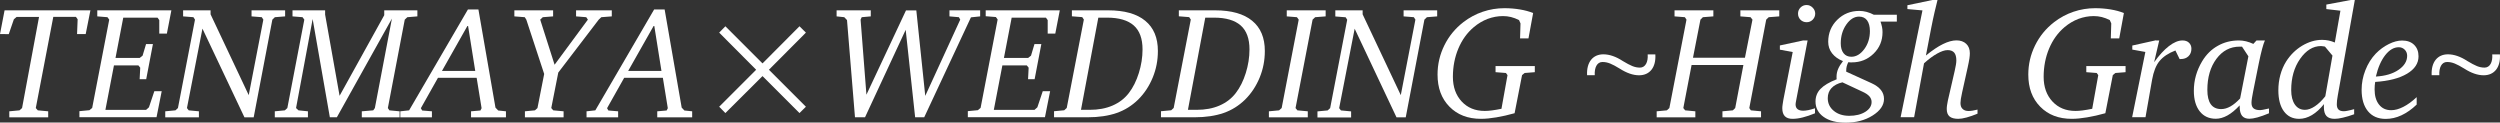
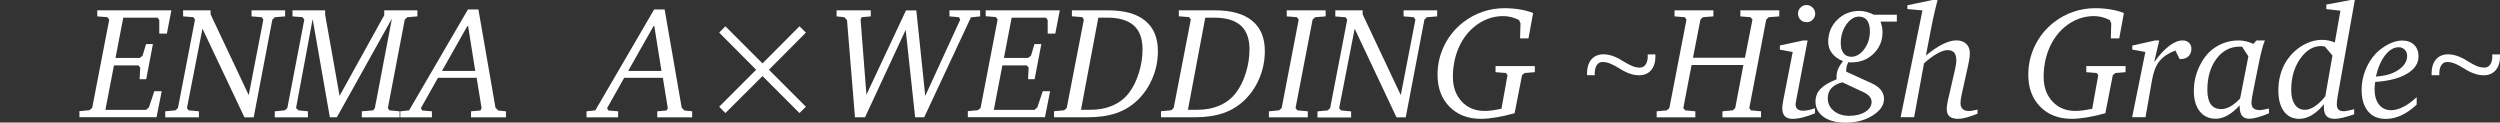
<svg xmlns="http://www.w3.org/2000/svg" id="_レイヤー_2" data-name="レイヤー 2" viewBox="0 0 338.72 16.6">
  <rect x="0" y="0" width="338.72" height="16.6" fill="#333333" stroke="none" />
  <defs>
    <style>
      .cls-1 {
        fill: #fff;
      }
    </style>
  </defs>
  <g id="moji">
    <g>
-       <path class="cls-1" d="M.62,1.4H12.25l-.64,3.22h-1.17l.08-2.01-.23-.32h-3.07l-2.37,12.35,.27,.31,1.41,.13v.82H1.26v-.82l1.38-.13,.35-.31L5.29,2.29H2.25l-.37,.32-.69,2.01H0L.62,1.4Z" />
      <path class="cls-1" d="M13.17,1.4h10.05l-.61,3.15h-1.03v-1.83l-.24-.33h-4.64l-1.05,5.46h3.28l.39-.31,.47-1.57h.93l-.91,4.76h-.89l.08-1.56-.25-.31h-3.31l-1.16,6.03h5.51l.39-.35,.73-2.18h1l-.7,3.52H10.76v-.82l1.36-.13,.37-.31L14.8,2.66l-.24-.33-1.38-.11v-.82Z" />
      <path class="cls-1" d="M24.82,1.4h3.71v.54l5.17,10.95,1.98-10.23-.21-.33-1.39-.11v-.82h4.55v.82l-1.39,.11-.34,.33-2.53,13.24h-1.25L27.43,3.88l-2.1,10.76,.24,.31,1.38,.13v.82h-4.56v-.82l1.38-.13,.34-.31,2.31-11.98-.21-.33-1.4-.11v-.82Z" />
      <path class="cls-1" d="M39.64,1.4h4.41v.58l1.96,11,6.05-10.92v-.66h4.49v.82l-1.36,.11-.35,.33-2.29,11.98,.21,.31,1.38,.13v.82h-5.12v-.82l1.55-.13,.22-.31,2.31-12.12-7.46,13.37h-.95l-2.33-13.31-2.25,12.06,.33,.31,1.28,.13v.82h-4.49v-.82l1.36-.13,.34-.31,2.3-11.98-.24-.33-1.36-.11v-.82Z" />
      <path class="cls-1" d="M63.4,1.28h1.42l2.31,13.3,.37,.39,1.05,.11v.82h-4.73v-.82l1.27-.11,.16-.31-.67-4.12h-5.24l-2.32,4.12,.18,.31,1.32,.11v.82h-4.28v-.82l1.19-.13L63.4,1.28Zm0,2.11l-3.52,6.22h4.51l-.99-6.22Z" />
-       <path class="cls-1" d="M69.69,1.4h5.25v.82l-1.4,.11-.35,.33,1.95,6.11,4.51-6.11-.22-.33-1.38-.11v-.82h4.84v.82l-1.42,.11-.35,.33-5.48,7.17-.95,4.81,.27,.31,1.4,.13v.82h-5.24v-.82l1.36-.13,.34-.31,.91-4.62-2.42-7.36-.21-.33-1.41-.11v-.82Z" />
      <path class="cls-1" d="M88.63,1.28h1.42l2.31,13.3,.37,.39,1.05,.11v.82h-4.73v-.82l1.27-.11,.16-.31-.67-4.12h-5.24l-2.32,4.12,.18,.31,1.32,.11v.82h-4.28v-.82l1.19-.13,7.97-13.67Zm0,2.11l-3.52,6.22h4.51l-.99-6.22Z" />
      <path class="cls-1" d="M98.28,3.56l5.03,5.03,5.01-5.03,.87,.86-5.01,5.03,5.01,5.01-.87,.86-5.01-5.01-5.03,5.01-.84-.86,5.01-5.01-5.01-5.03,.84-.86Z" />
      <path class="cls-1" d="M113.35,1.4h4.63v.82l-1.23,.11-.15,.33,.79,10.17,5.36-11.42h1.4l1.21,11.58,4.74-10.33-.18-.33-1.28-.11v-.82h4.16v.82l-1.25,.13-6.33,13.54h-1.23l-1.28-11.85-5.51,11.85h-1.36l-1.08-13.17-.37-.39-1.04-.11v-.82Z" />
      <path class="cls-1" d="M133.54,1.4h10.05l-.61,3.15h-1.03v-1.83l-.24-.33h-4.64l-1.05,5.46h3.28l.39-.31,.47-1.57h.93l-.91,4.76h-.89l.08-1.56-.25-.31h-3.31l-1.16,6.03h5.51l.39-.35,.73-2.18h1l-.7,3.52h-10.45v-.82l1.36-.13,.37-.31,2.31-11.98-.24-.33-1.38-.11v-.82Z" />
      <path class="cls-1" d="M145.25,1.4h4.9c2.19,0,3.87,.47,5.01,1.41,1.15,.94,1.72,2.3,1.72,4.1,0,1.26-.23,2.46-.7,3.6s-1.12,2.14-1.98,2.99c-.84,.82-1.81,1.43-2.91,1.81s-2.41,.58-3.92,.58h-4.56v-.82l1.38-.13,.34-.31,2.32-11.98-.22-.33-1.4-.11v-.82Zm3.56,.99l-2.35,12.49h1.18c1.17,0,2.2-.19,3.1-.58,.9-.39,1.63-.95,2.2-1.69,.58-.75,1.03-1.66,1.36-2.72,.33-1.06,.5-2.12,.5-3.2,0-1.46-.4-2.54-1.19-3.24s-2-1.06-3.62-1.06h-1.17Z" />
      <path class="cls-1" d="M159.74,1.4h4.9c2.19,0,3.87,.47,5.01,1.41,1.15,.94,1.72,2.3,1.72,4.1,0,1.26-.23,2.46-.7,3.6s-1.12,2.14-1.98,2.99c-.84,.82-1.81,1.43-2.91,1.81s-2.41,.58-3.92,.58h-4.56v-.82l1.38-.13,.34-.31,2.32-11.98-.22-.33-1.4-.11v-.82Zm3.56,.99l-2.35,12.49h1.18c1.17,0,2.2-.19,3.1-.58,.9-.39,1.63-.95,2.2-1.69,.58-.75,1.03-1.66,1.36-2.72,.33-1.06,.5-2.12,.5-3.2,0-1.46-.4-2.54-1.19-3.24s-2-1.06-3.62-1.06h-1.17Z" />
      <path class="cls-1" d="M174.34,1.4h5.27v.82l-1.42,.11-.35,.33-2.31,11.98,.25,.31,1.41,.13v.82h-5.27v-.82l1.38-.13,.35-.31,2.31-11.98-.24-.33-1.38-.11v-.82Z" />
      <path class="cls-1" d="M180.91,1.4h3.71v.54l5.17,10.95,1.98-10.23-.21-.33-1.39-.11v-.82h4.55v.82l-1.39,.11-.34,.33-2.53,13.24h-1.25l-5.67-12.01-2.1,10.76,.24,.31,1.38,.13v.82h-4.56v-.82l1.38-.13,.34-.31,2.31-11.98-.21-.33-1.4-.11v-.82Z" />
      <path class="cls-1" d="M207.72,1.77l-.63,3.43h-1.14l.06-2.03-.2-.45c-.36-.18-.72-.32-1.08-.41s-.73-.13-1.09-.13c-.71,0-1.4,.13-2.08,.38-.67,.26-1.3,.63-1.88,1.12-.9,.76-1.6,1.73-2.09,2.9-.49,1.17-.74,2.45-.74,3.83s.4,2.49,1.19,3.34c.79,.85,1.83,1.28,3.12,1.28,.28,0,.61-.02,.98-.07,.37-.05,.8-.12,1.29-.22l.82-4.56-.21-.29-1.41-.11v-.83h5.32v.83l-1.38,.11-.35,.29-1.01,5.16c-.88,.25-1.7,.43-2.47,.56-.77,.13-1.46,.2-2.08,.2-1.78,0-3.21-.55-4.28-1.65-1.08-1.1-1.61-2.54-1.61-4.35,0-1.39,.31-2.71,.92-3.95,.61-1.24,1.47-2.29,2.58-3.15,.81-.62,1.68-1.09,2.63-1.41s1.92-.48,2.94-.48c.73,0,1.43,.06,2.09,.17,.66,.11,1.26,.27,1.8,.49Z" />
-       <path class="cls-1" d="M224.28,7.37c.11,1.81-.8,2.83-2.2,2.83-.82,0-1.68-.3-2.64-.91-1.04-.63-1.6-.89-2.33-.89s-1.1,.76-1.04,1.79h-1.04c-.09-1.81,.82-2.83,2.2-2.83,.82,0,1.71,.3,2.64,.91,1.06,.63,1.6,.89,2.33,.89s1.12-.76,1.04-1.79h1.04Z" />
+       <path class="cls-1" d="M224.28,7.37c.11,1.81-.8,2.83-2.2,2.83-.82,0-1.68-.3-2.64-.91-1.04-.63-1.6-.89-2.33-.89s-1.1,.76-1.04,1.79h-1.04c-.09-1.81,.82-2.83,2.2-2.83,.82,0,1.71,.3,2.64,.91,1.06,.63,1.6,.89,2.33,.89s1.12-.76,1.04-1.79Z" />
      <path class="cls-1" d="M226.87,1.4h5.27v.82l-1.42,.11-.33,.33-1.01,5.16h7.04l1.02-5.16-.26-.33-1.38-.11v-.82h5.27v.82l-1.43,.11-.34,.33-2.29,11.98,.21,.31,1.38,.13v.82h-5.23v-.82l1.41-.13,.32-.31,1.11-5.83h-7.02l-1.12,5.83,.25,.31,1.38,.13v.82h-5.24v-.82l1.38-.13,.34-.31,2.32-11.98-.22-.33-1.4-.11v-.82Z" />
      <path class="cls-1" d="M244.35,5.48h.56l-1.55,8.12c-.03,.13-.05,.25-.06,.33-.01,.09-.02,.16-.02,.22,0,.28,.09,.49,.26,.63,.18,.15,.44,.22,.78,.22,.2,0,.43-.03,.69-.08,.26-.05,.56-.14,.9-.25v.68c-.6,.25-1.15,.43-1.66,.56s-.97,.19-1.39,.19c-.46,0-.8-.12-1.03-.35-.23-.24-.35-.59-.35-1.08,0-.13,.01-.3,.04-.49,.02-.19,.06-.4,.1-.64l1.27-6.49-1.74-.32v-.57l3.2-.69Zm.43-4.8c.31,0,.58,.12,.81,.35,.23,.23,.35,.51,.35,.82s-.12,.59-.34,.82c-.23,.23-.5,.34-.82,.34s-.61-.11-.83-.33c-.22-.22-.34-.5-.34-.83s.11-.6,.34-.83,.5-.34,.83-.34Z" />
      <path class="cls-1" d="M253.91,2h3.09v.93h-2.21c.08,.24,.15,.48,.2,.72,.05,.24,.07,.47,.07,.71,0,1.15-.4,2.12-1.21,2.91s-1.79,1.18-2.93,1.18c-.08,0-.16,0-.24,0-.08,0-.17,0-.26-.02-.09,.18-.16,.37-.21,.55-.05,.19-.07,.38-.07,.6v.13l3.43,1.56c.57,.26,.99,.57,1.27,.92,.28,.35,.42,.76,.42,1.21,0,.85-.51,1.6-1.54,2.25-1.03,.65-2.25,.97-3.66,.97-1.25,0-2.25-.26-2.98-.78s-1.1-1.21-1.1-2.09c0-.66,.22-1.23,.67-1.7,.45-.47,1.18-.91,2.2-1.31,0-.04-.01-.09-.02-.14s0-.12,0-.22c0-.35,.07-.69,.21-1.03,.14-.33,.36-.69,.66-1.07-.64-.25-1.13-.61-1.48-1.06s-.52-.97-.52-1.56c0-1.17,.41-2.17,1.22-2.97,.82-.81,1.81-1.21,3-1.21,.32,0,.65,.04,.98,.13s.67,.22,1.03,.41Zm-4.27,9.15c-.65,.15-1.15,.41-1.49,.78-.34,.36-.51,.82-.51,1.37,0,.7,.27,1.27,.82,1.72,.54,.45,1.25,.67,2.1,.67s1.6-.18,2.17-.54c.57-.36,.85-.81,.85-1.33,0-.28-.1-.54-.29-.76-.2-.23-.5-.43-.91-.62l-2.74-1.28Zm3.71-6.93c0-.63-.13-1.12-.38-1.46s-.62-.51-1.09-.51c-.65,0-1.23,.36-1.73,1.08-.5,.72-.75,1.57-.75,2.55,0,.57,.13,1.01,.38,1.33s.61,.48,1.06,.48c.65,0,1.24-.35,1.75-1.04,.51-.69,.76-1.51,.76-2.44Z" />
      <path class="cls-1" d="M261.85,0h.66c-.13,.48-.26,1.03-.4,1.65-.14,.62-.3,1.34-.46,2.17l-.71,3.7c.86-.7,1.63-1.22,2.31-1.55,.67-.33,1.29-.5,1.83-.5s1,.16,1.32,.47c.33,.31,.49,.74,.49,1.27,0,.21-.02,.45-.06,.72s-.12,.69-.24,1.23l-.75,3.38c-.08,.37-.14,.66-.17,.87-.03,.21-.05,.4-.05,.55,0,.35,.09,.62,.29,.8,.19,.19,.46,.28,.82,.28,.15,0,.32-.02,.53-.05,.2-.03,.43-.08,.67-.14v.55c-.55,.23-1.04,.4-1.49,.52-.44,.12-.81,.18-1.11,.18-.54,0-.94-.11-1.19-.32-.25-.21-.38-.55-.38-1.01,0-.16,.01-.33,.04-.52,.02-.19,.06-.4,.11-.62l.93-4.04c.07-.29,.12-.56,.16-.8,.04-.24,.06-.44,.06-.6,0-.48-.1-.84-.29-1.06-.19-.22-.49-.34-.89-.34s-.86,.16-1.42,.47c-.56,.31-1.15,.75-1.78,1.32l-1.34,7.3h-1.83l2.96-14.47-2.04-.18V.71l3.4-.71Z" />
      <path class="cls-1" d="M287.76,1.77l-.63,3.43h-1.14l.06-2.03-.2-.45c-.36-.18-.72-.32-1.08-.41s-.73-.13-1.09-.13c-.71,0-1.4,.13-2.08,.38-.67,.26-1.3,.63-1.88,1.12-.9,.76-1.6,1.73-2.09,2.9-.49,1.17-.74,2.45-.74,3.83s.4,2.49,1.19,3.34c.79,.85,1.83,1.28,3.12,1.28,.28,0,.61-.02,.98-.07,.37-.05,.8-.12,1.29-.22l.82-4.56-.21-.29-1.41-.11v-.83h5.32v.83l-1.38,.11-.35,.29-1.01,5.16c-.88,.25-1.7,.43-2.47,.56-.77,.13-1.46,.2-2.08,.2-1.78,0-3.21-.55-4.28-1.65-1.08-1.1-1.61-2.54-1.61-4.35,0-1.39,.31-2.71,.92-3.95,.61-1.24,1.47-2.29,2.58-3.15,.81-.62,1.68-1.09,2.63-1.41s1.92-.48,2.94-.48c.73,0,1.43,.06,2.09,.17,.66,.11,1.26,.27,1.8,.49Z" />
      <path class="cls-1" d="M292.12,5.48h.43l-.69,2.95c.67-.94,1.34-1.67,2-2.18s1.28-.77,1.84-.77c.37,0,.66,.1,.88,.31,.22,.21,.33,.48,.33,.81,0,.42-.13,.76-.4,1.02s-.61,.38-1.05,.38h-.15l-.57-1.16c-.96,.37-1.67,.85-2.15,1.43s-.81,1.43-1.01,2.54l-.89,5.07h-1.81l1.79-8.84-1.77-.32v-.55l3.2-.71Z" />
      <path class="cls-1" d="M305.75,5.48h1.12c-.11,.23-.24,.61-.38,1.14-.14,.52-.29,1.18-.45,1.96l-.77,3.83c-.07,.34-.12,.64-.16,.89-.04,.26-.06,.47-.06,.63,0,.34,.09,.59,.28,.75,.19,.16,.48,.24,.89,.24,.08,0,.2-.01,.34-.04,.14-.02,.43-.09,.86-.18v.65c-.6,.25-1.13,.44-1.57,.56s-.8,.18-1.08,.18c-.45,0-.78-.13-1-.4-.21-.27-.32-.68-.32-1.23v-.18c-.58,.62-1.14,1.08-1.67,1.37s-1.05,.44-1.56,.44c-.92,0-1.65-.33-2.18-1-.53-.67-.8-1.6-.8-2.78,0-.71,.09-1.4,.28-2.07s.47-1.31,.84-1.93c.55-.92,1.26-1.62,2.12-2.1,.86-.49,1.81-.73,2.87-.73,.32,0,.64,.04,.97,.12,.33,.08,.66,.2,.98,.35l.43-.47Zm-2.01,.84h-.29c-1.28,0-2.33,.55-3.15,1.65-.82,1.1-1.23,2.51-1.23,4.21,0,.87,.16,1.52,.47,1.95,.31,.43,.78,.65,1.41,.65,.41,0,.82-.12,1.25-.36,.42-.24,.86-.6,1.31-1.08l1.12-5.71-.87-1.32Z" />
      <path class="cls-1" d="M318.49,0h.56l-2.31,12.95c-.04,.24-.07,.46-.1,.66-.02,.21-.03,.38-.03,.53,0,.32,.08,.55,.23,.7,.15,.15,.39,.23,.72,.23,.13,0,.3-.02,.53-.07s.52-.11,.87-.21v.69c-.56,.2-1.07,.36-1.52,.46-.45,.11-.83,.16-1.13,.16-.5,0-.87-.13-1.1-.38-.23-.25-.35-.65-.35-1.19,0-.11,0-.2,0-.27,0-.06,0-.12,.02-.17-.52,.66-1.07,1.16-1.64,1.5s-1.15,.51-1.73,.51c-.88,0-1.57-.34-2.07-1.02-.5-.68-.75-1.63-.75-2.84,0-.73,.09-1.43,.27-2.09,.18-.66,.44-1.27,.79-1.83,.57-.89,1.29-1.6,2.17-2.13,.88-.52,1.77-.79,2.69-.79,.31,0,.6,.03,.89,.09,.28,.06,.56,.15,.84,.27l.76-4.31-1.91-.22V.62l3.31-.62Zm-3.5,6.31s-.13-.02-.25-.04-.21-.03-.27-.03c-1.08,0-2.02,.58-2.83,1.73s-1.21,2.57-1.21,4.24c0,.83,.17,1.48,.5,1.96,.33,.47,.78,.71,1.36,.71,.42,0,.87-.16,1.35-.48,.48-.32,.95-.77,1.41-1.36l.97-5.51-1.03-1.23Z" />
      <path class="cls-1" d="M321.81,11.1c-.03,.15-.05,.31-.06,.48,0,.17-.02,.35-.02,.53,0,.87,.2,1.56,.6,2.06,.4,.51,.95,.76,1.65,.76,.51,0,1.05-.15,1.64-.45,.59-.3,1.2-.74,1.81-1.32v1.01c-.67,.64-1.35,1.12-2.06,1.45-.7,.33-1.42,.49-2.14,.49-1.03,0-1.83-.35-2.4-1.04-.57-.69-.86-1.66-.86-2.9,0-.91,.17-1.8,.51-2.66,.34-.87,.81-1.62,1.41-2.25,.53-.54,1.11-.97,1.76-1.29,.64-.32,1.25-.48,1.81-.48,.68,0,1.22,.19,1.62,.58,.4,.39,.6,.91,.6,1.56,0,.96-.52,1.74-1.56,2.36-1.04,.62-2.48,.99-4.32,1.11Zm.09-.73c1.26-.07,2.28-.37,3.06-.9s1.18-1.17,1.18-1.91c0-.33-.11-.61-.33-.83-.22-.22-.49-.33-.8-.33-.66,0-1.27,.35-1.83,1.06-.56,.71-.99,1.68-1.28,2.92Z" />
      <path class="cls-1" d="M338.71,7.37c.11,1.81-.8,2.83-2.2,2.83-.82,0-1.69-.3-2.64-.91-1.04-.63-1.6-.89-2.33-.89s-1.1,.76-1.04,1.79h-1.04c-.09-1.81,.82-2.83,2.2-2.83,.82,0,1.71,.3,2.64,.91,1.06,.63,1.6,.89,2.33,.89s1.12-.76,1.04-1.79h1.04Z" />
    </g>
  </g>
</svg>